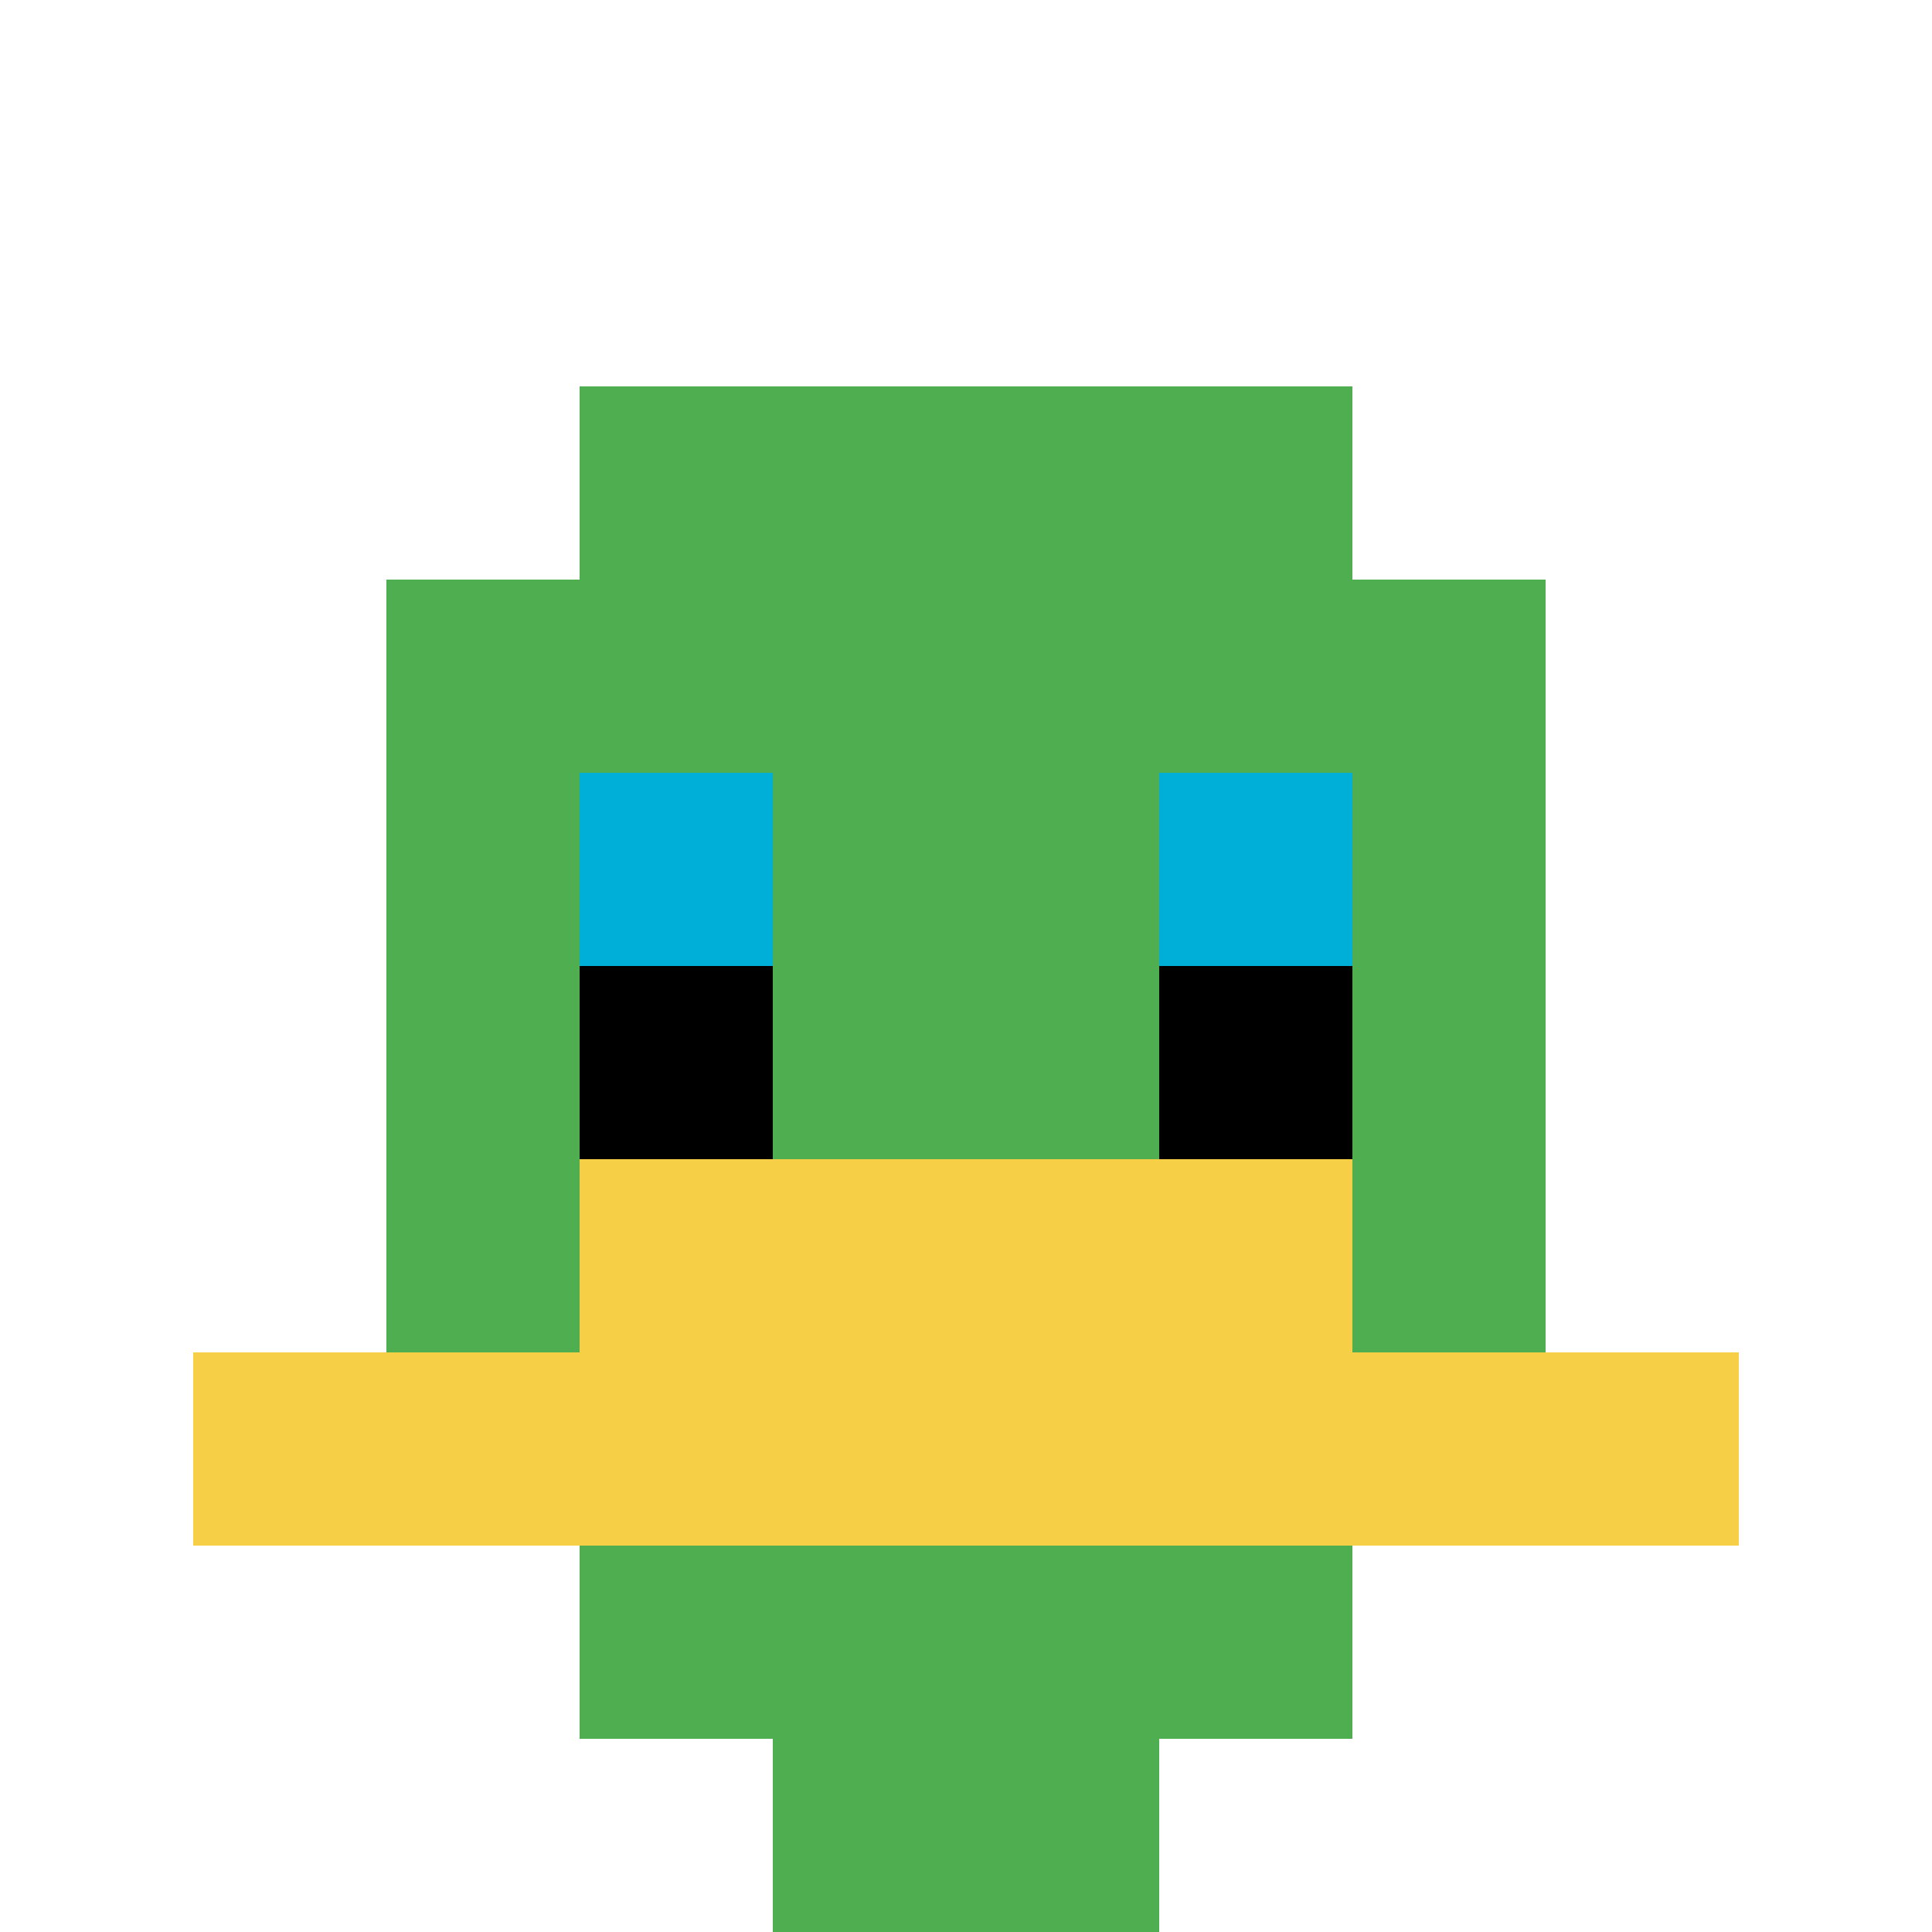
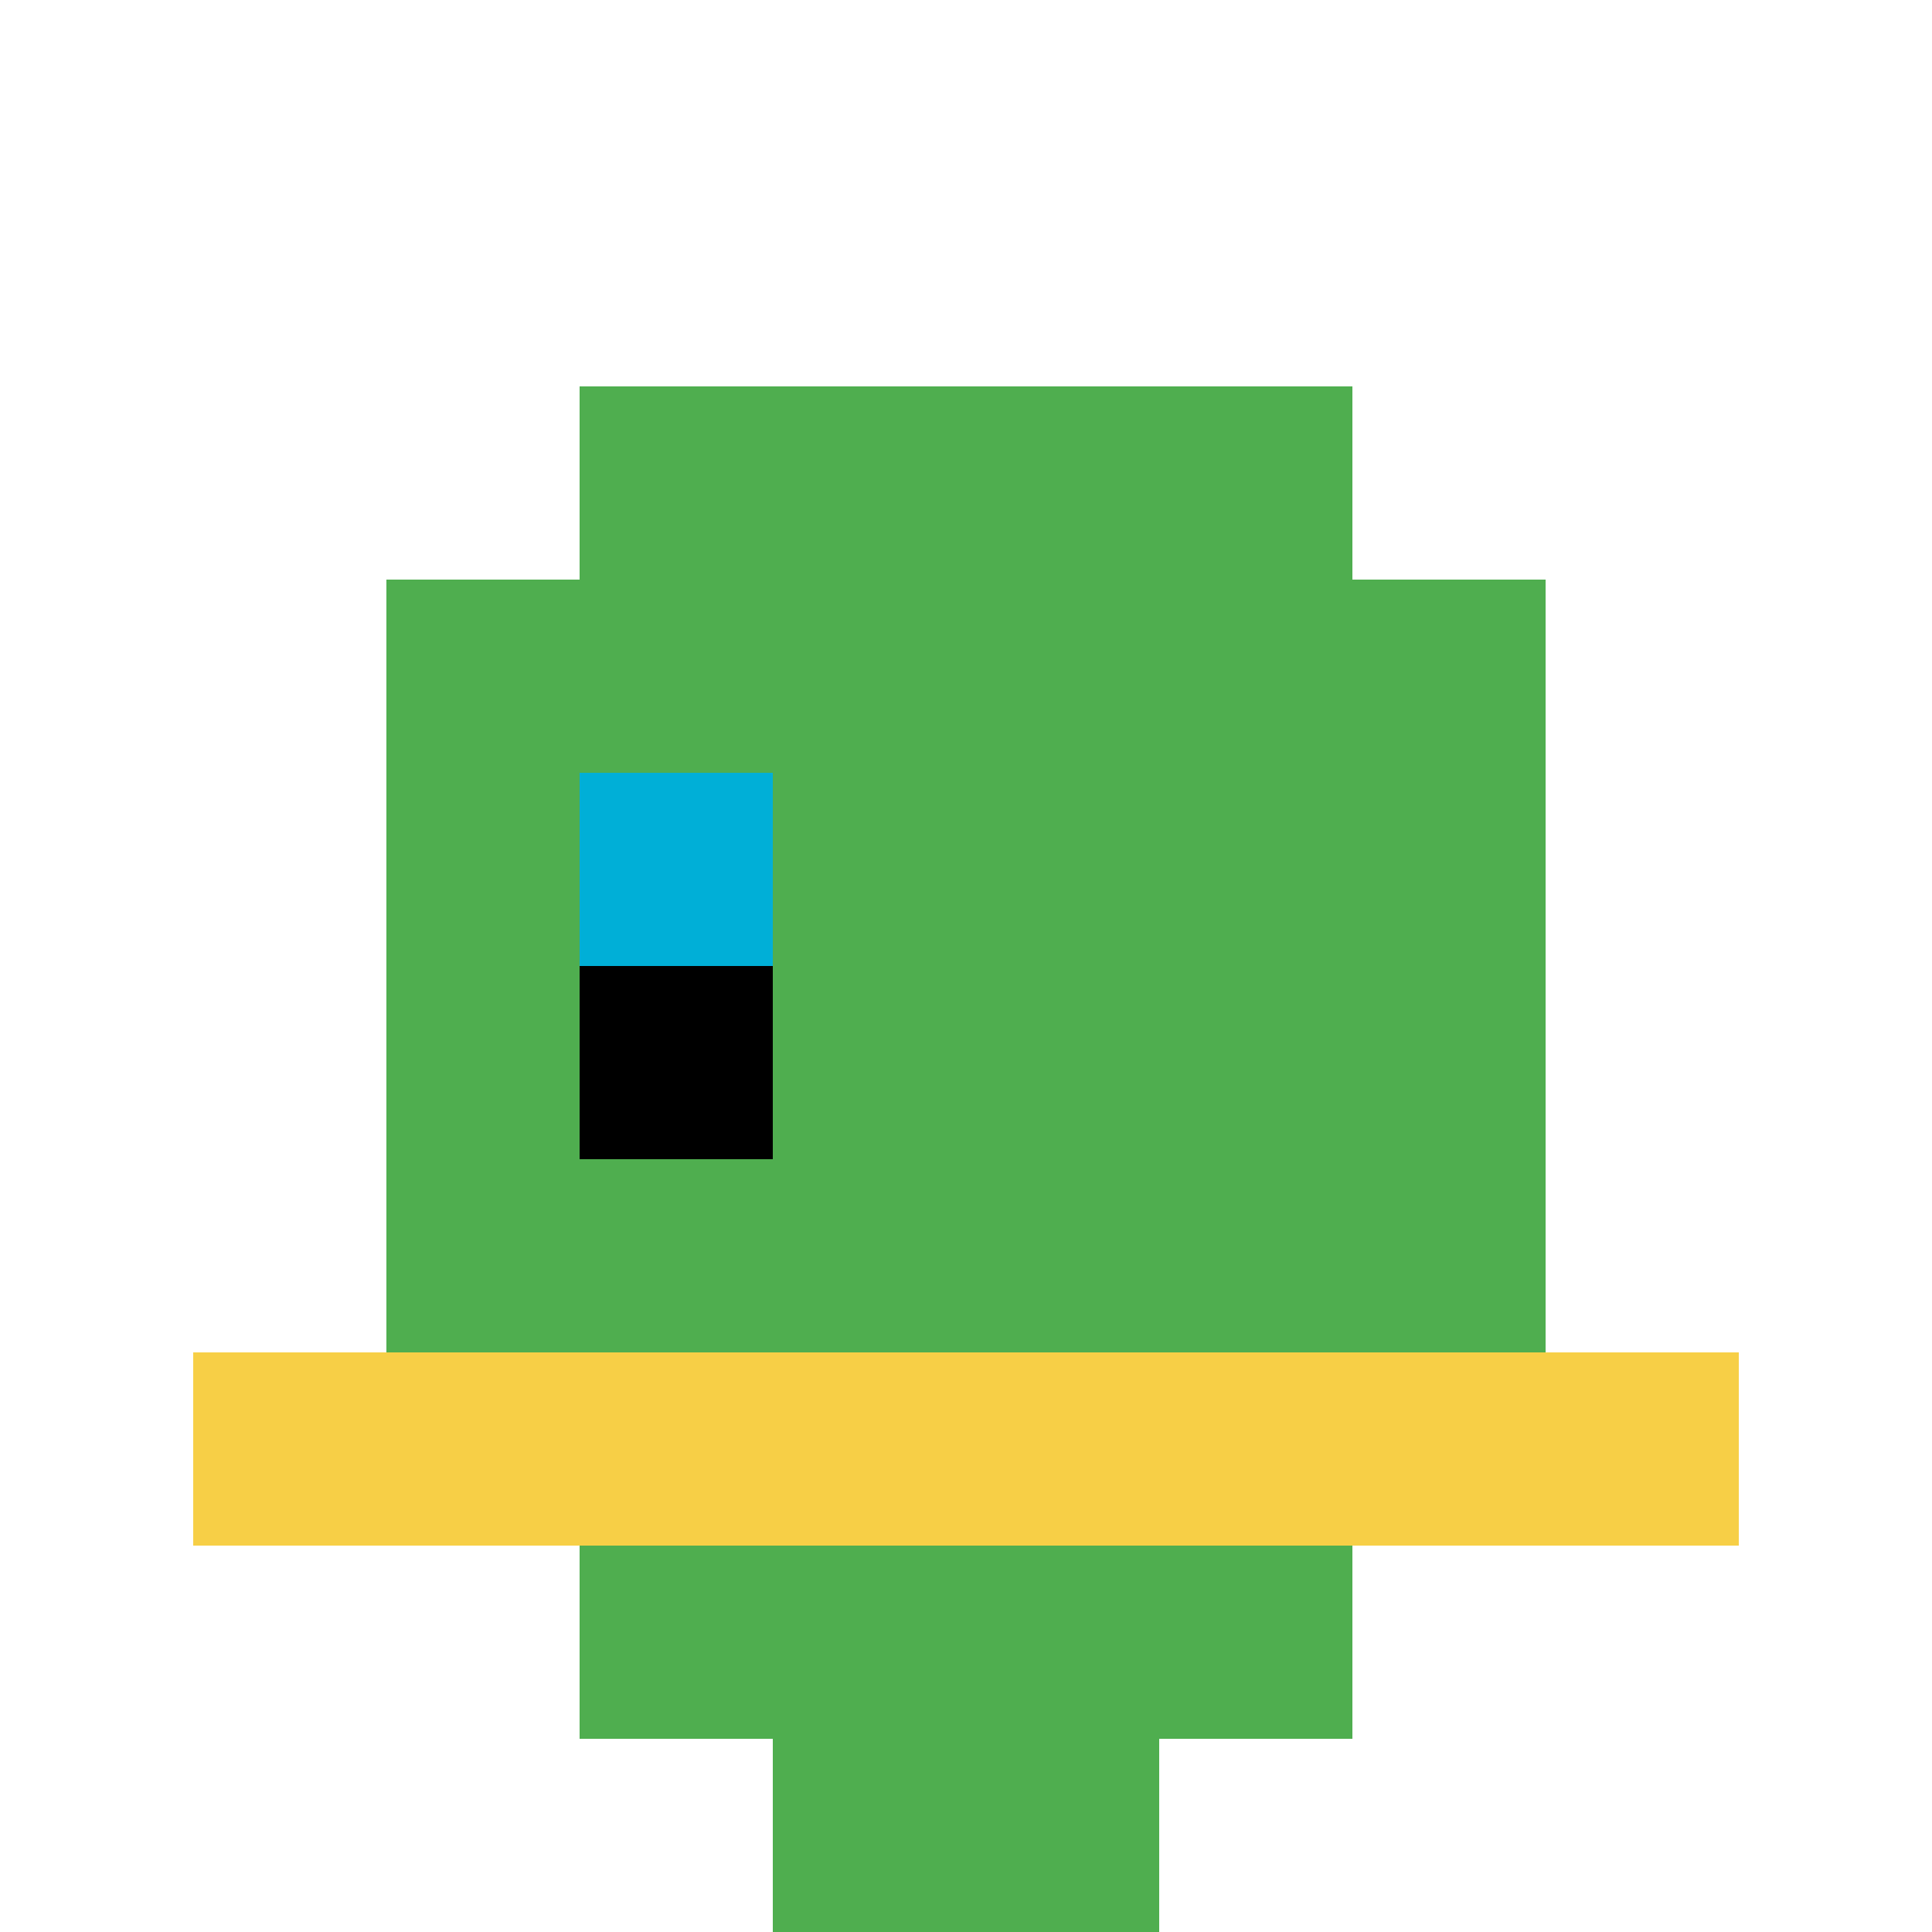
<svg xmlns="http://www.w3.org/2000/svg" version="1.1" width="905" height="905">
  <title>'goose-pfp-777610' by Dmitri Cherniak</title>
  <desc>seed=777610
backgroundColor=#ffffff
padding=20
innerPadding=0
timeout=500
dimension=1
border=false
Save=function(){return n.handleSave()}
frame=31

Rendered at Sun Sep 15 2024 20:22:07 GMT+0800 (中国标准时间)
Generated in &lt;1ms
</desc>
  <defs />
  <rect width="100%" height="100%" fill="#ffffff" />
  <g>
    <g id="0-0">
-       <rect x="0" y="0" height="905" width="905" fill="#ffffff" />
      <g>
        <rect id="0-0-3-2-4-7" x="271.5" y="181" width="362" height="633.5" fill="#4FAE4F" />
        <rect id="0-0-2-3-6-5" x="181" y="271.5" width="543" height="452.5" fill="#4FAE4F" />
        <rect id="0-0-4-8-2-2" x="362" y="724" width="181" height="181" fill="#4FAE4F" />
        <rect id="0-0-1-7-8-1" x="90.5" y="633.5" width="724" height="90.5" fill="#F7CF46" />
-         <rect id="0-0-3-6-4-2" x="271.5" y="543" width="362" height="181" fill="#F7CF46" />
        <rect id="0-0-3-4-1-1" x="271.5" y="362" width="90.5" height="90.5" fill="#00AFD7" />
-         <rect id="0-0-6-4-1-1" x="543" y="362" width="90.5" height="90.5" fill="#00AFD7" />
        <rect id="0-0-3-5-1-1" x="271.5" y="452.5" width="90.5" height="90.5" fill="#000000" />
-         <rect id="0-0-6-5-1-1" x="543" y="452.5" width="90.5" height="90.5" fill="#000000" />
      </g>
      <rect x="0" y="0" stroke="white" stroke-width="0" height="905" width="905" fill="none" />
    </g>
  </g>
</svg>